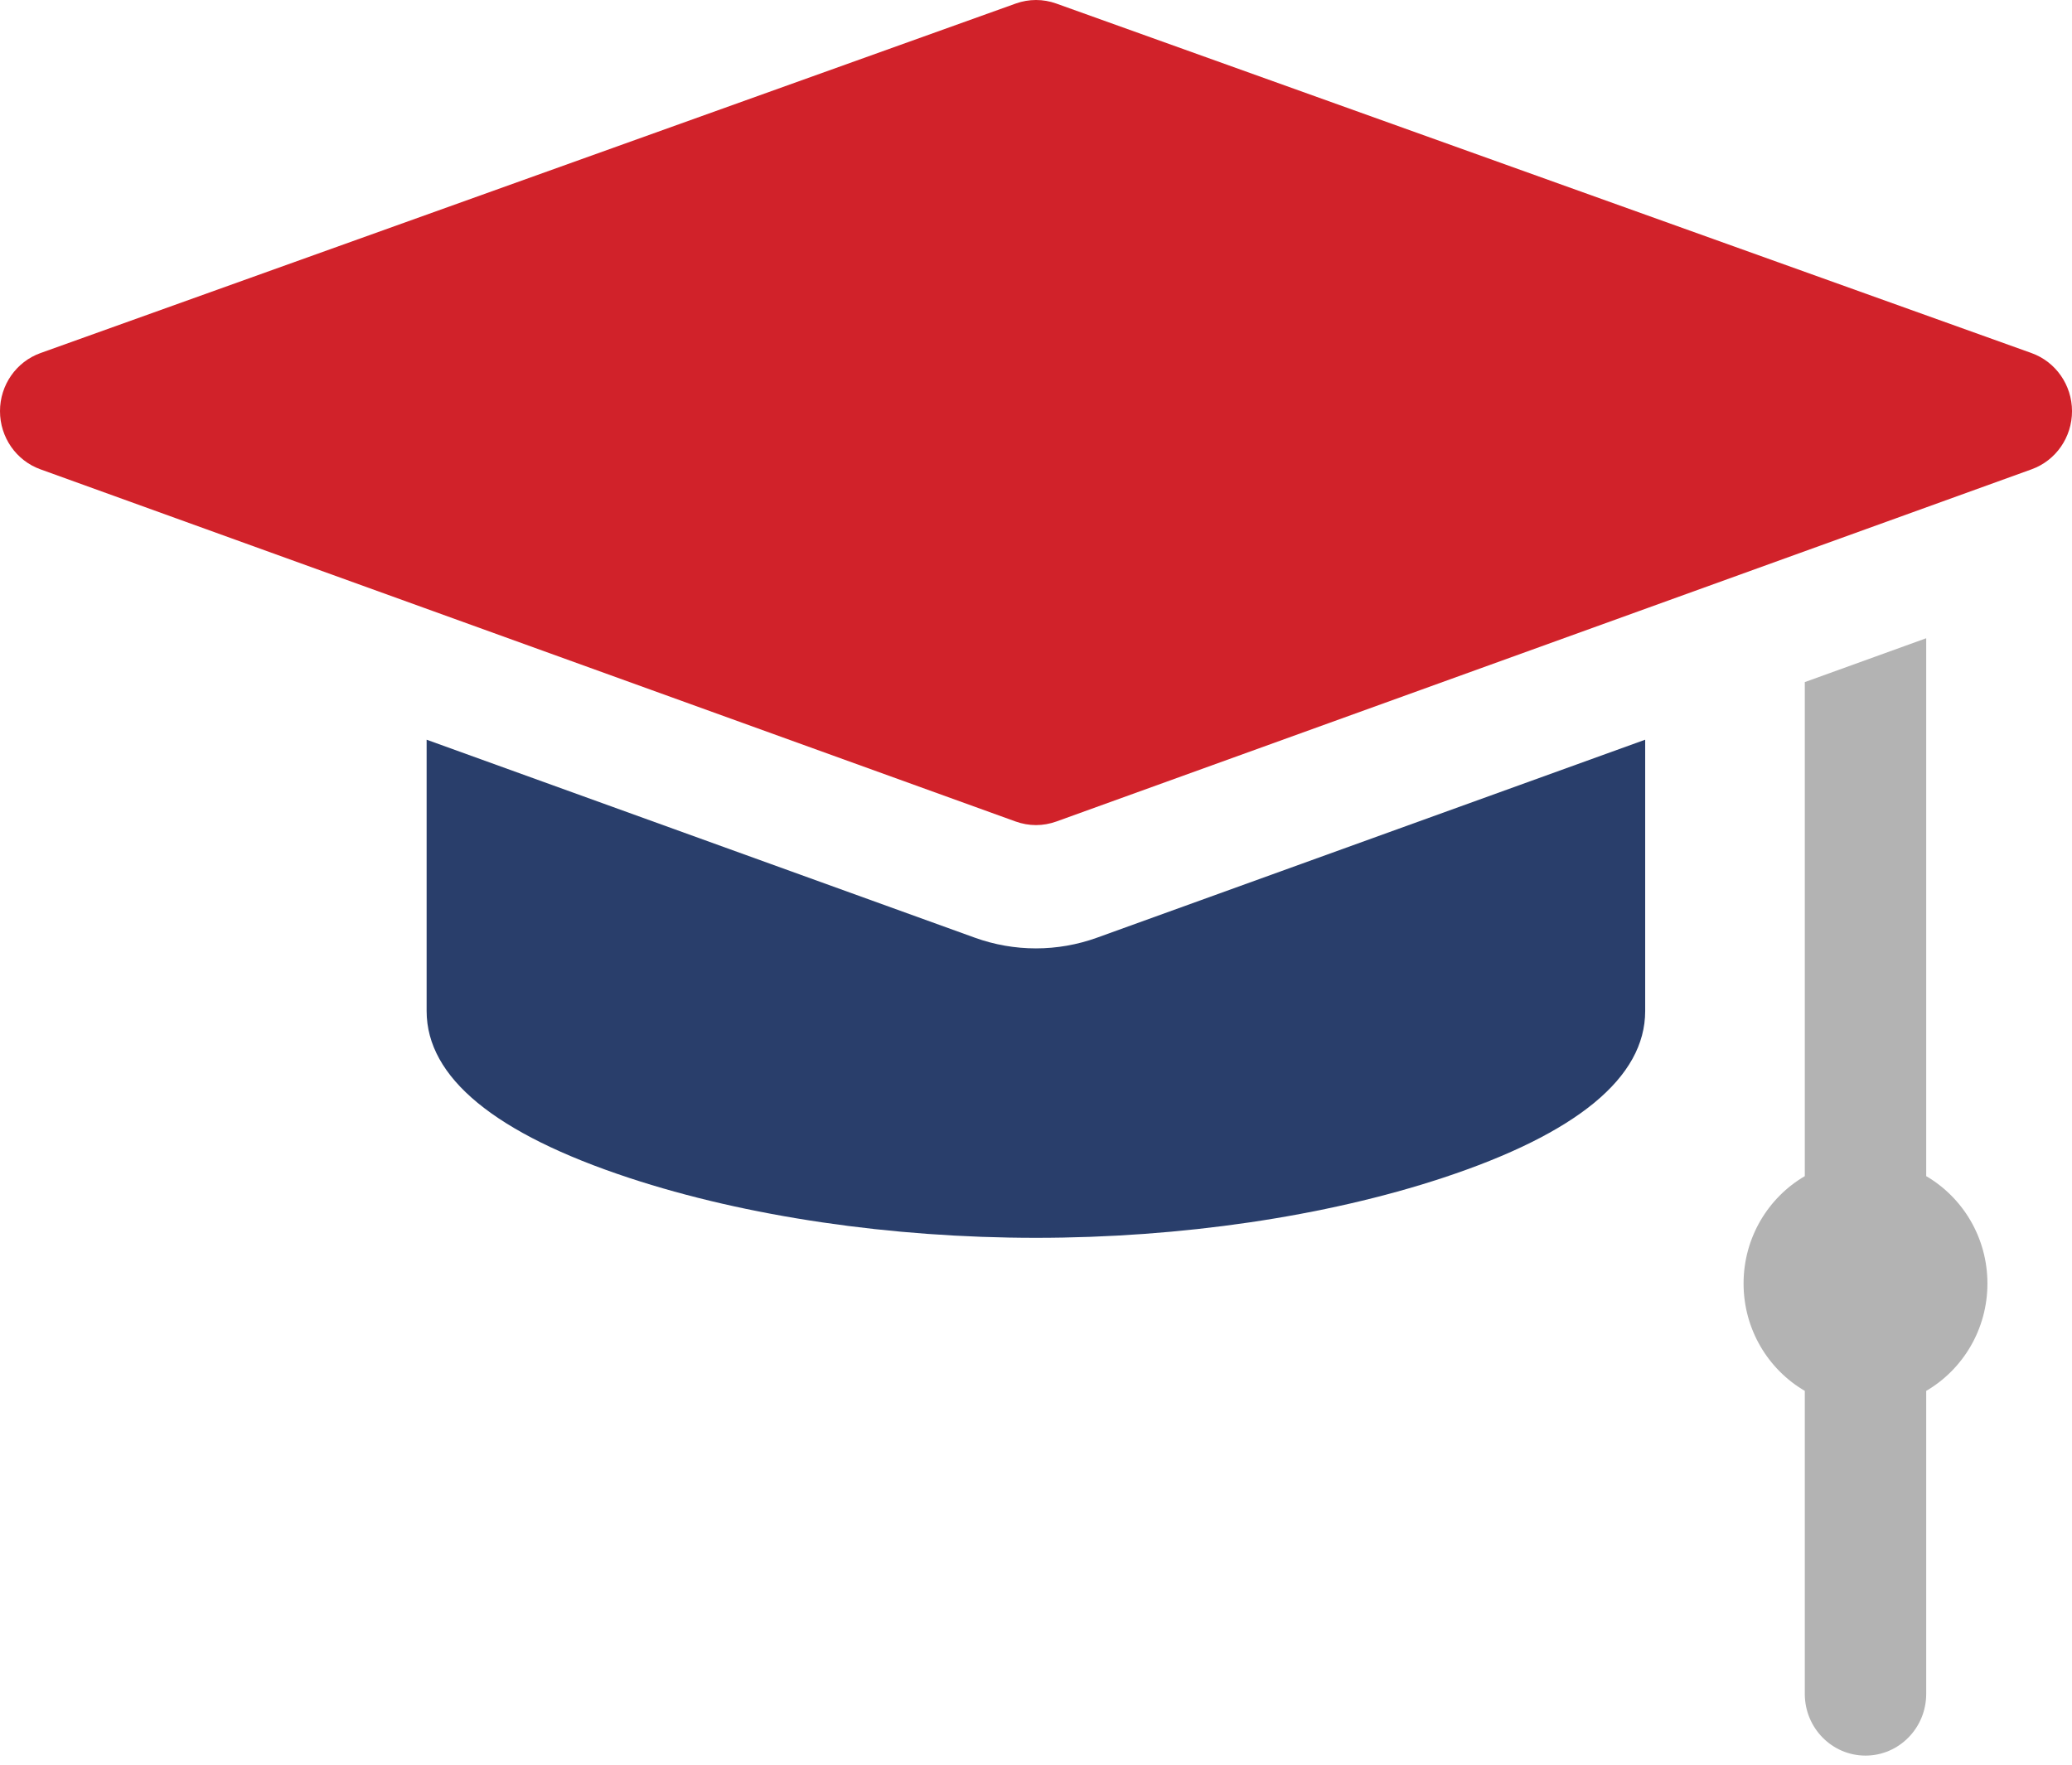
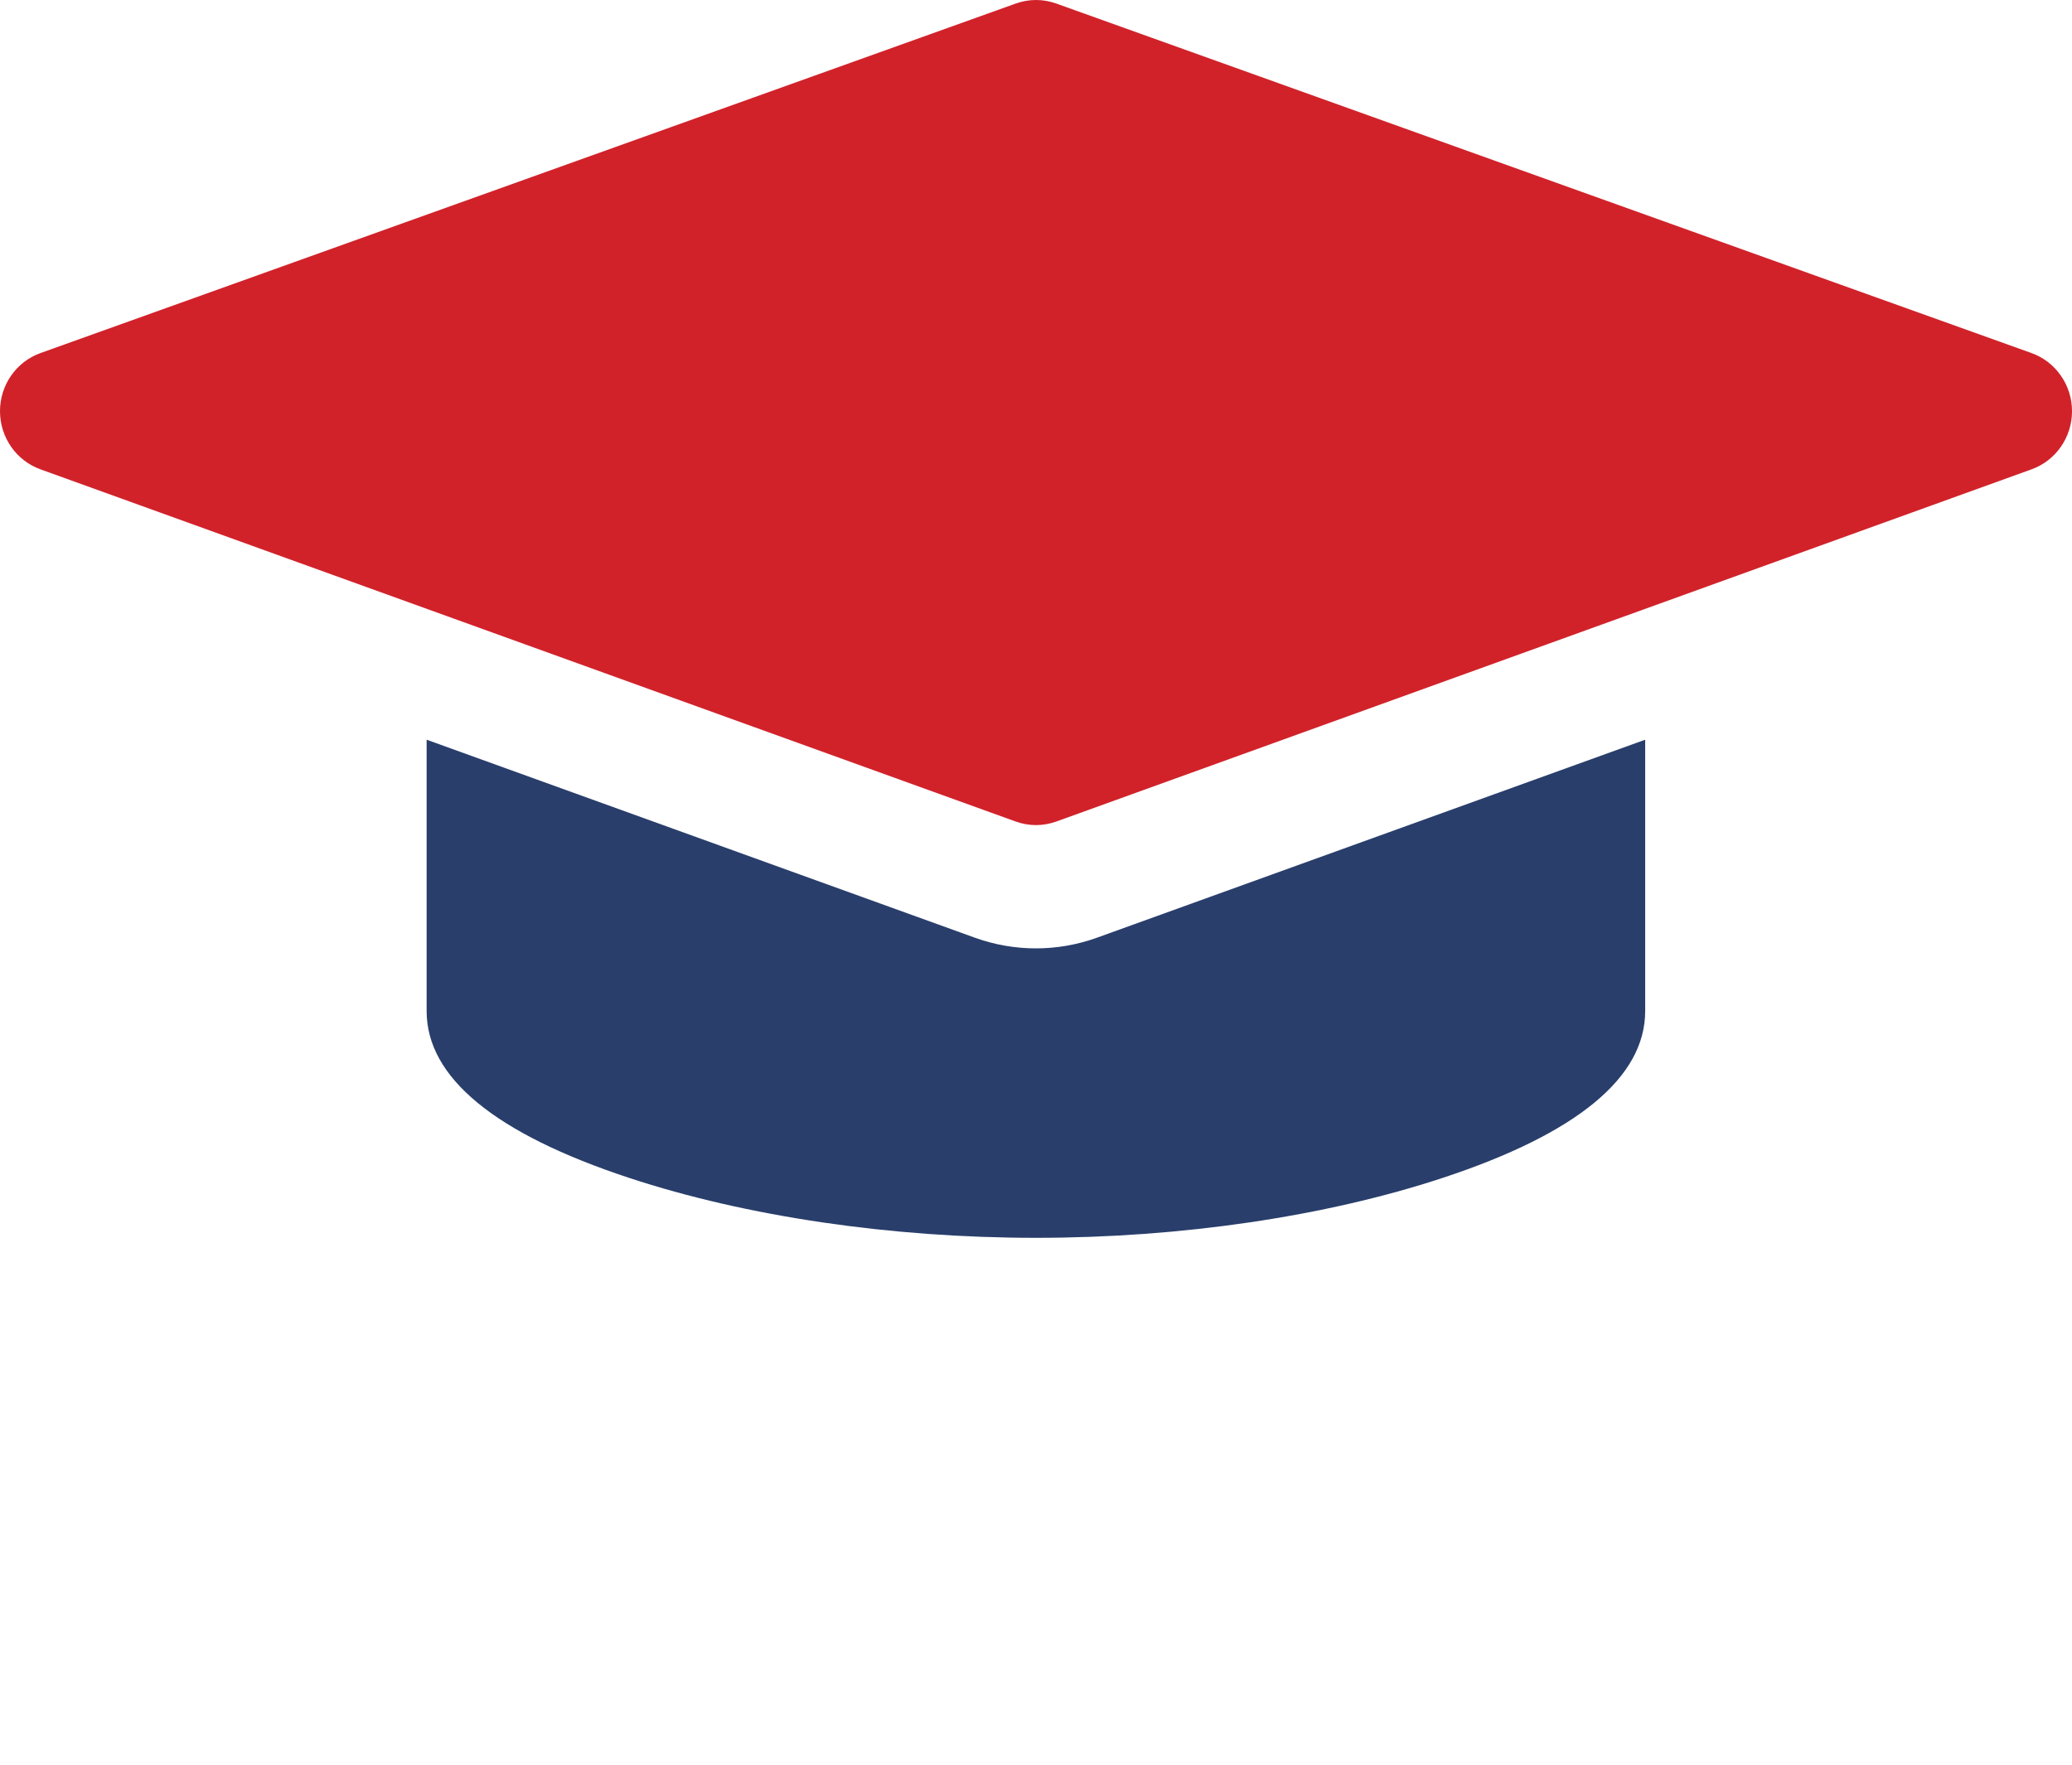
<svg xmlns="http://www.w3.org/2000/svg" xmlns:xlink="http://www.w3.org/1999/xlink" width="142px" height="121px" viewBox="0 0 142 121" version="1.1">
  <desc>Created with Lunacy</desc>
  <defs>
    <path d="M0 0L142 0L142 56.557L0 56.557L0 0Z" id="path_1" />
    <path d="M0 0L16.712 0L16.712 76.59L0 76.59L0 0Z" id="path_2" />
    <clipPath id="mask_1">
      <use xlink:href="#path_1" />
    </clipPath>
    <clipPath id="mask_2">
      <use xlink:href="#path_2" />
    </clipPath>
  </defs>
  <g id="Group-9">
    <g id="Group-3">
-       <path d="M0 0L142 0L142 56.557L0 56.557L0 0Z" id="Clip-2" fill="none" stroke="none" />
      <g clip-path="url(#mask_1)">
        <path d="M139.224 24.201L72.384 0.241C71.489 -0.08 70.512 -0.08 69.617 0.241L2.774 24.201C1.113 24.796 3.99064e-06 26.392 3.99064e-06 28.18C-0.002 29.971 1.106 31.569 2.767 32.169L69.607 56.312C70.057 56.473 70.529 56.557 71 56.557C71.472 56.557 71.941 56.473 72.393 56.312L139.232 32.169C140.895 31.569 142.003 29.971 142.001 28.18C141.998 26.392 140.885 24.796 139.224 24.201" id="Fill-1" fill="#D1222A" stroke="none" />
      </g>
    </g>
    <g id="Group-6" transform="translate(119.492 43.749)">
-       <path d="M0 0L16.712 0L16.712 76.59L0 76.59L0 0Z" id="Clip-5" fill="none" stroke="none" />
      <g clip-path="url(#mask_2)">
-         <path d="M12.516 36.871L12.516 0L4.196 3.006L4.196 36.871C1.69 38.336 0 41.083 0 44.23C0 47.379 1.69 50.126 4.196 51.591L4.196 72.362C4.196 74.696 6.059 76.591 8.356 76.591C10.653 76.591 12.516 74.696 12.516 72.362L12.516 51.591C15.022 50.126 16.712 47.379 16.712 44.23C16.712 41.083 15.022 38.336 12.516 36.871" id="Fill-4" fill="#B3B3B3" stroke="none" />
-       </g>
+         </g>
    </g>
    <path d="M41.756 14.304C40.328 14.304 38.921 14.057 37.576 13.573L0 0L0 18.6C0 23.15 4.673 27.001 13.887 30.039C21.92 32.687 31.817 34.144 41.756 34.144C51.694 34.144 61.592 32.687 69.624 30.039C78.838 27.001 83.511 23.15 83.511 18.6L83.511 0L45.937 13.573C44.59 14.057 43.183 14.304 41.756 14.304" transform="translate(29.238 50.704)" id="Fill-7" fill="#293E6B" stroke="none" />
  </g>
</svg>